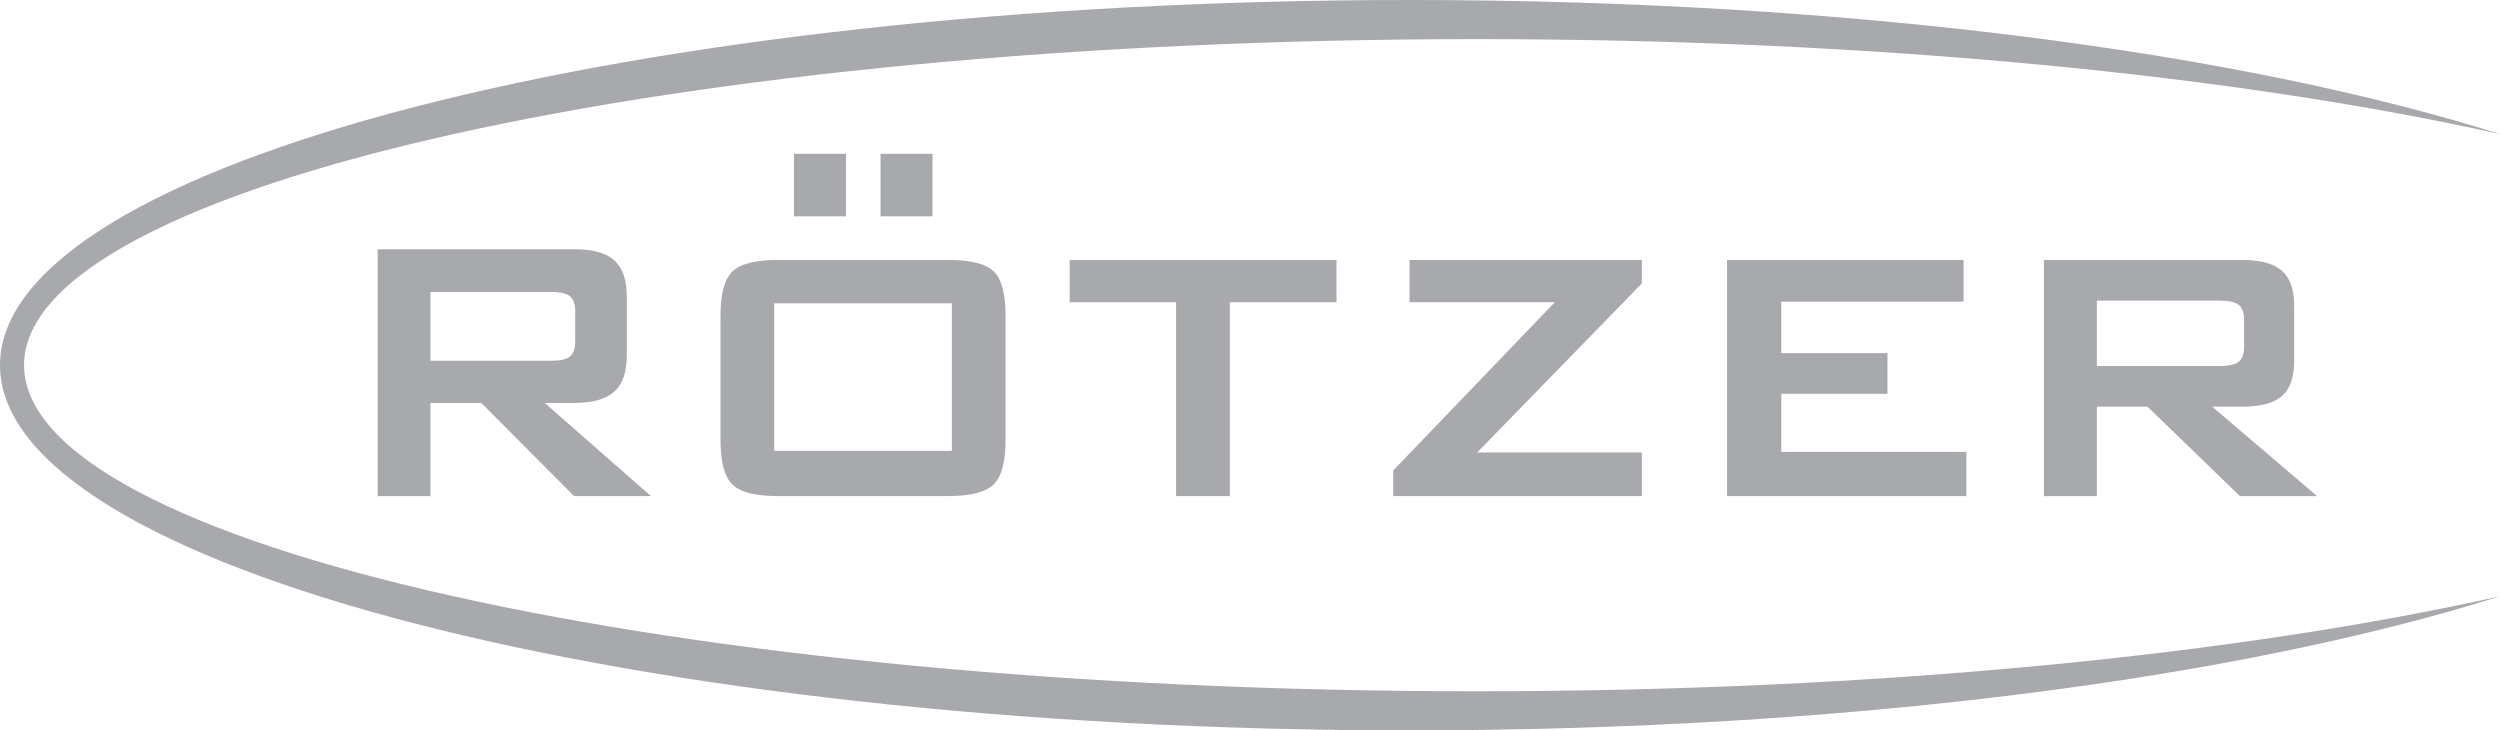
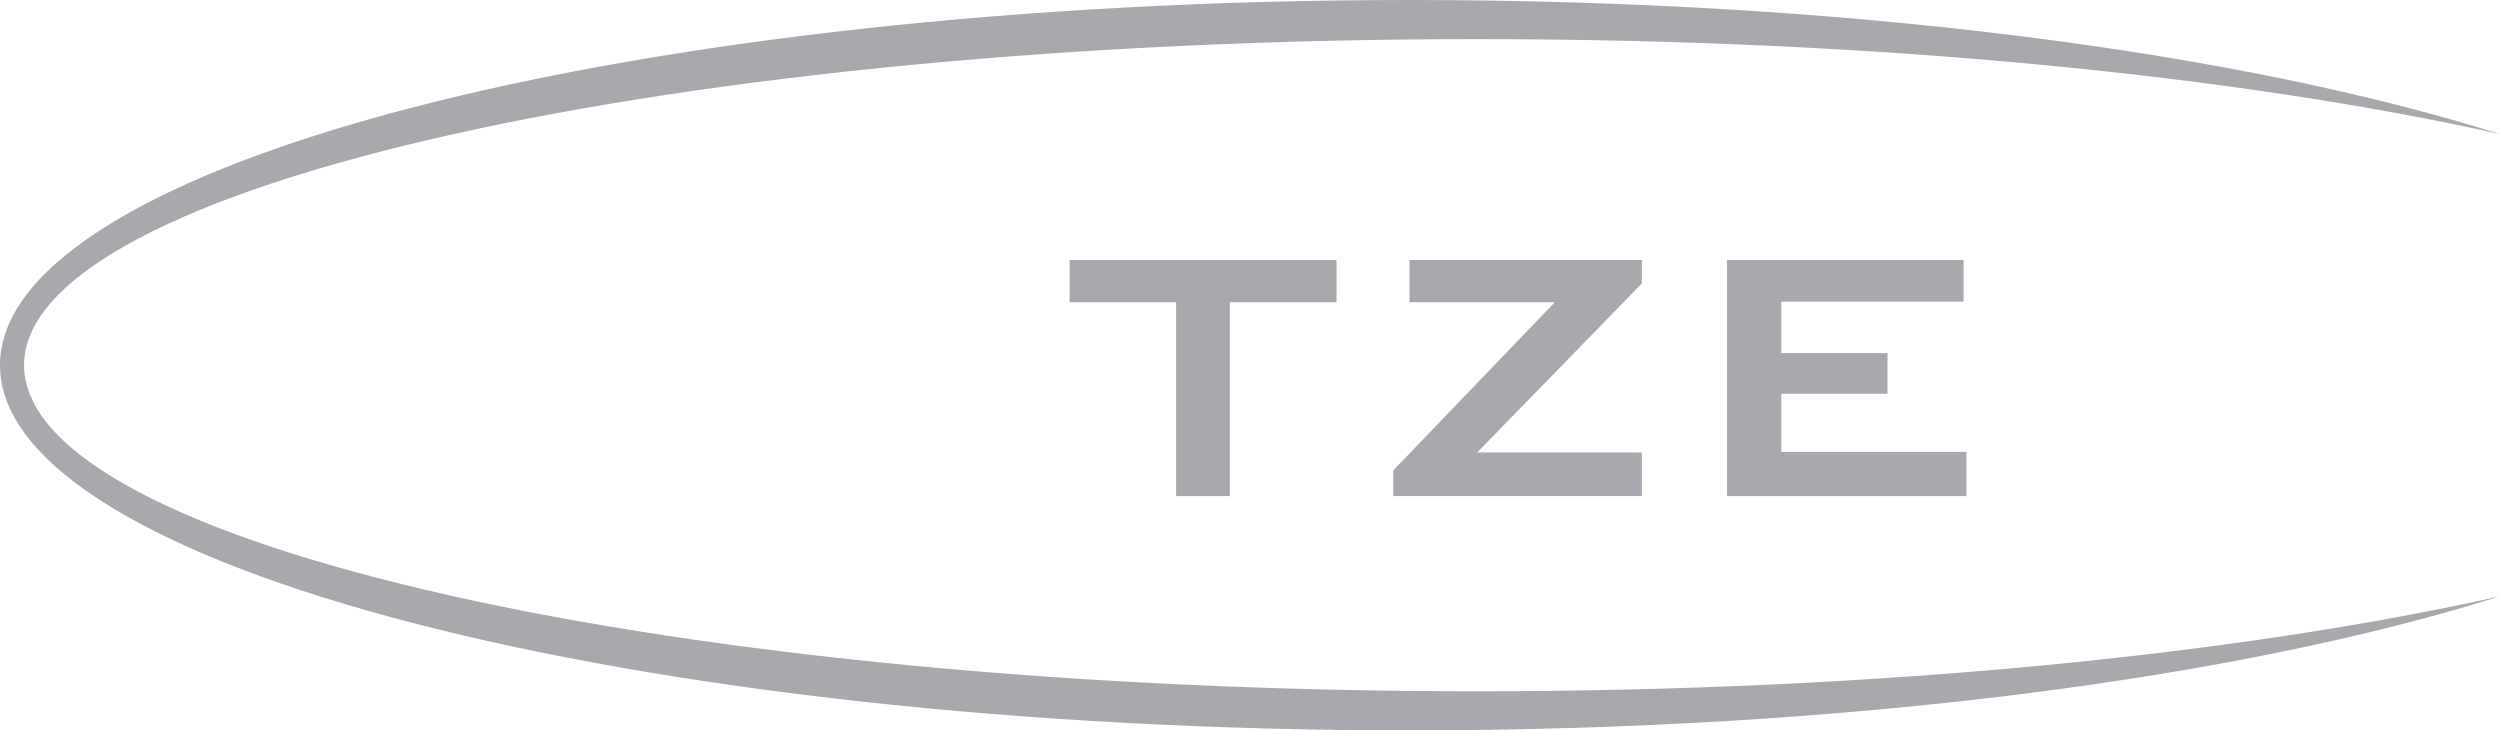
<svg xmlns="http://www.w3.org/2000/svg" id="Logo" viewBox="0 0 800 233.71">
  <defs>
    <style>.cls-1,.cls-2{fill:#a7a9ac;}.cls-1{fill-rule:evenodd;}</style>
  </defs>
  <g id="Logo-2" data-name="Logo">
    <path id="Ellipse" class="cls-1" d="M501.13,33.14c140.32,0,266,16.74,348.87,42.91C765.87,57.28,650.08,45.66,522.57,45.66,266.53,45.66,57.7,92.53,57.7,150S266.53,254.35,522.57,254.35c127.49,0,243.26-11.63,327.39-30.4-82.85,26.16-208.53,42.91-348.83,42.91C252.65,266.86,50,214.36,50,150S252.65,33.14,501.13,33.14" transform="translate(-50 -33.14)" />
    <g id="Rötzer">
-       <path class="cls-2" d="M170.85,191.9v-79h63.07q8.78,0,12.73,3.62t3.93,11.68v18.57q0,8-3.93,11.63t-12.73,3.67H224.3l34,29.82H233.7L204,162.08H187.73V191.9Zm55.47-65.32H187.73v22h38.59c3,0,5-.46,6.1-1.38s1.64-2.55,1.64-4.9v-9.51c0-2.3-.55-3.9-1.64-4.82S229.3,126.58,226.32,126.58Z" transform="translate(-50 -33.14)" />
-       <path class="cls-2" d="M304.08,102.36v-20h16.63v20Zm27.69,0v-20H348.4v20Zm-51.21,31.78q0-10.32,3.75-14.06c2.5-2.5,7.34-3.75,14.57-3.75h54.58c7.29,0,12.15,1.25,14.63,3.75s3.69,7.18,3.69,14.06V174c0,6.91-1.25,11.62-3.78,14.12s-7.37,3.76-14.54,3.76H298.88c-7.23,0-12.07-1.26-14.57-3.76s-3.75-7.21-3.75-14.12Zm17.18,43.28H354.6V130.21H297.74Z" transform="translate(-50 -33.14)" />
      <polygon class="cls-2" points="393.54 96.71 393.54 158.75 376.35 158.75 376.35 96.71 342.29 96.71 342.29 83.19 427.68 83.19 427.68 96.71 393.54 96.71" />
      <polygon class="cls-2" points="445.82 158.75 445.82 150.56 497.54 96.71 451.05 96.71 451.05 83.19 525.4 83.19 525.4 90.69 472.71 144.78 525.4 144.78 525.4 158.75 445.82 158.75" />
      <polygon class="cls-2" points="552.66 158.75 552.66 83.19 628.35 83.19 628.35 96.53 570.01 96.53 570.01 113 603.99 113 603.99 126.02 570.01 126.02 570.01 144.6 629.24 144.6 629.24 158.75 552.66 158.75" />
-       <path class="cls-2" d="M704.05,191.9V116.33h63.54c5.81,0,10,1.16,12.62,3.45s3.92,6,3.92,11.23v17.76c0,5.12-1.3,8.81-3.92,11.11s-6.81,3.39-12.62,3.39h-9.68l33.56,28.63H766.78L737.2,163.27H721V191.9Zm56.23-62.56H721v20.91h39.29c3,0,5-.47,6.14-1.4s1.67-2.5,1.67-4.7v-8.7c0-2.2-.56-3.78-1.67-4.71S763.25,129.34,760.28,129.34Z" transform="translate(-50 -33.14)" />
    </g>
  </g>
</svg>